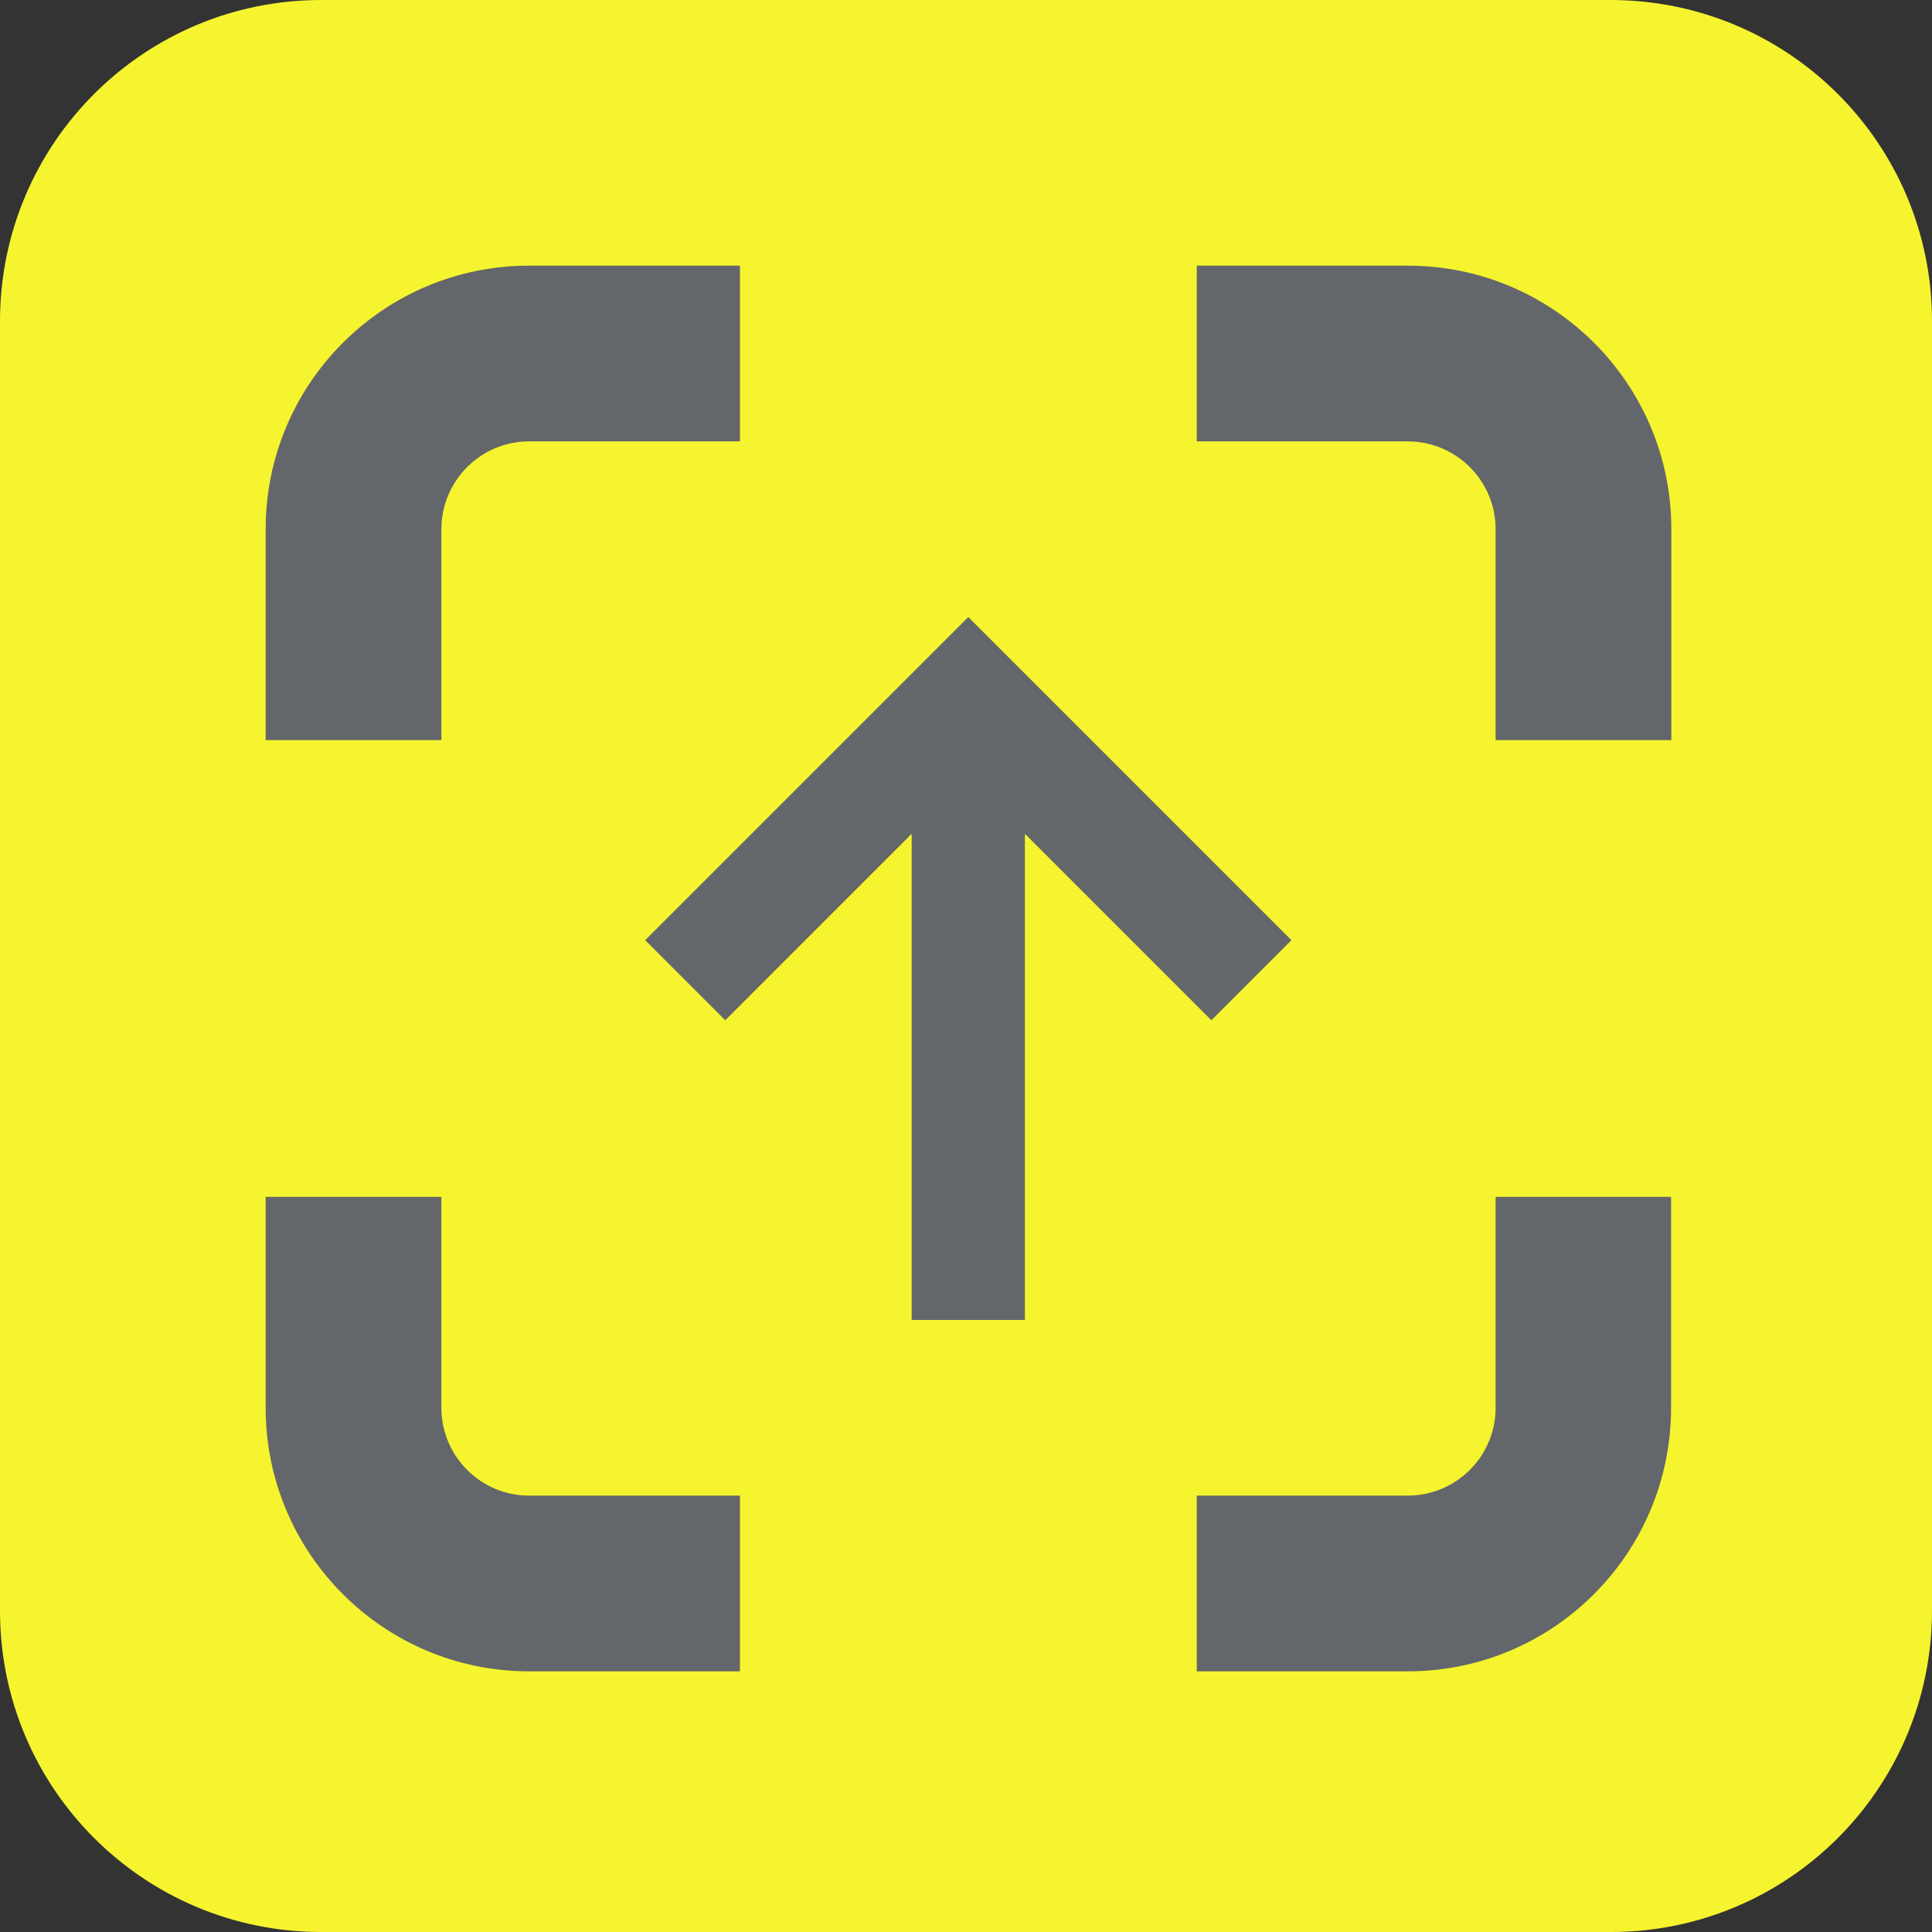
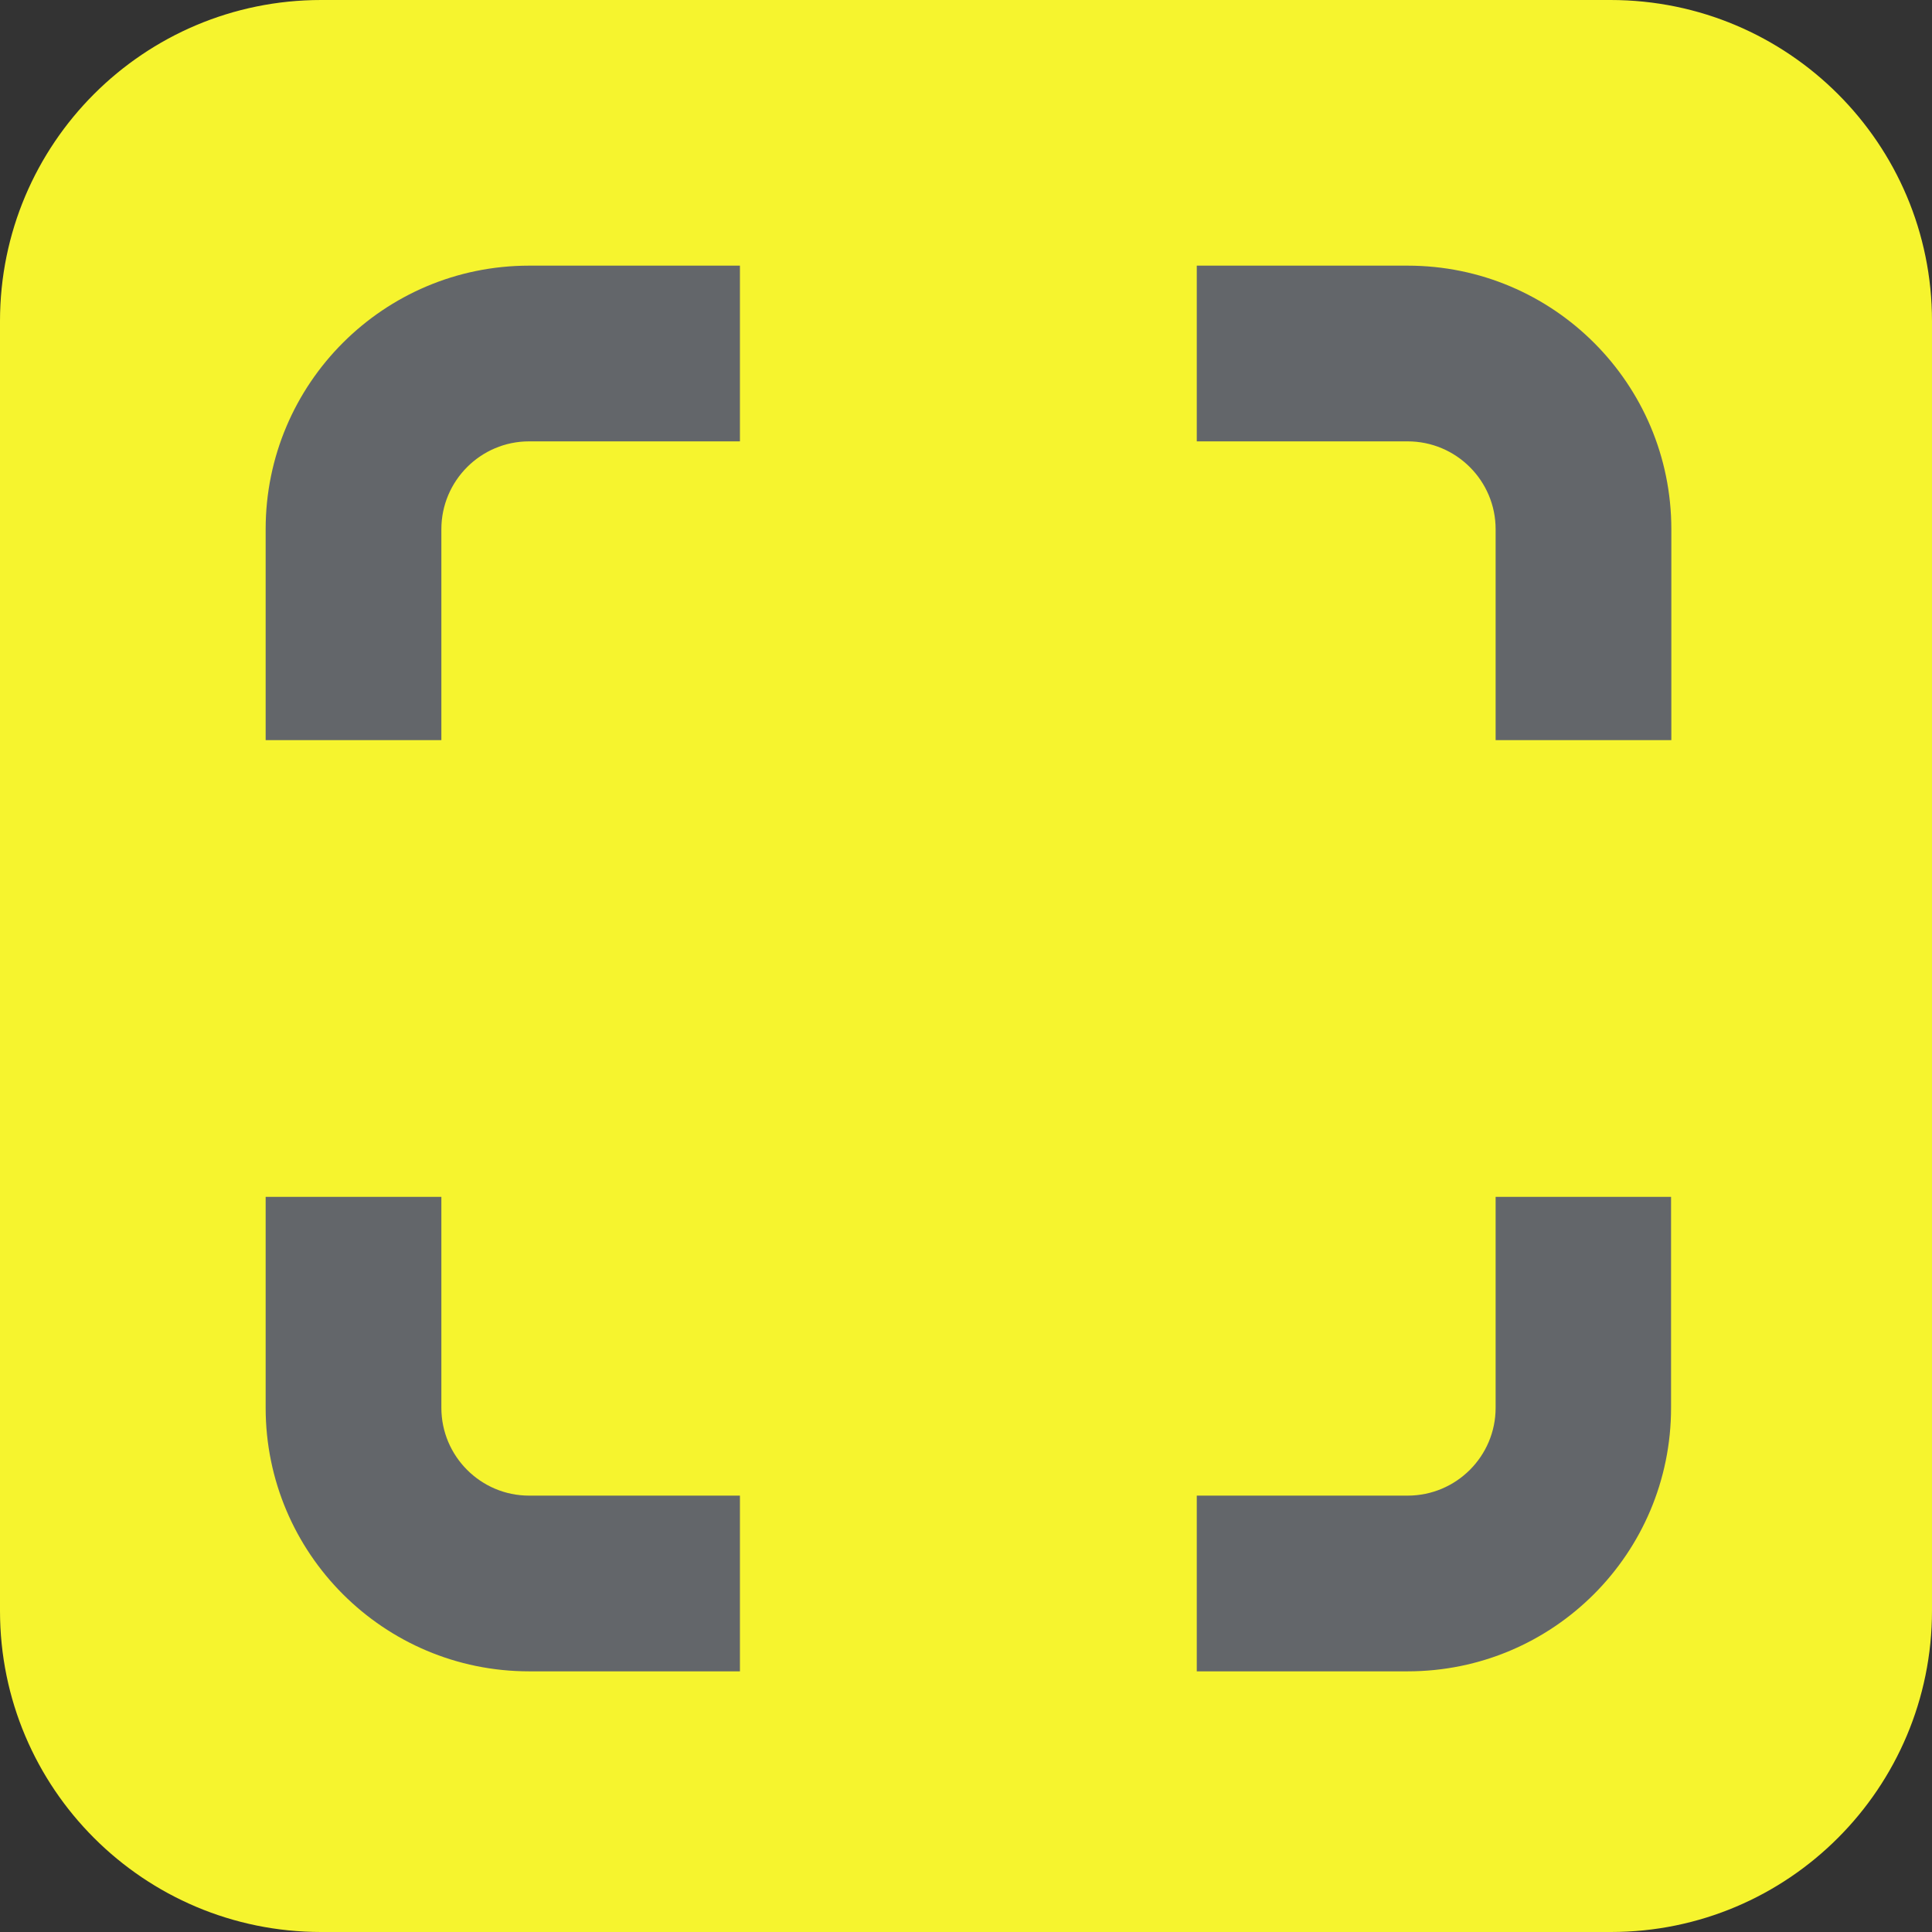
<svg xmlns="http://www.w3.org/2000/svg" width="240" height="240" viewBox="0 0 240 240" fill="none">
  <rect x="0" y="0" width="240" height="240" fill="#333333" stroke="none" />
  <path d="M200.112 240H39.888C17.856 240 0 222.144 0 200.112V39.888C0 17.856 17.856 0 39.888 0H200.064C222.144 0 240 17.856 240 39.888V200.064C240 222.144 222.144 240 200.112 240Z" fill="#F6F42E" />
  <g clip-path="url(#clip0_3885_503)">
    <path d="M54.828 65.741C54.828 59.725 59.717 54.828 65.724 54.828H91.917V33H65.724C47.668 33 33 47.657 33 65.741V91.941H54.828V65.741ZM185.792 65.741V91.941H207.62V65.741C207.62 47.657 192.952 33 174.861 33H148.668V54.828H174.861C180.903 54.828 185.792 59.725 185.792 65.741ZM185.792 148.679V174.879C185.792 180.895 180.903 185.792 174.861 185.792H148.668V207.62H174.861C192.952 207.62 207.585 192.963 207.585 174.879V148.679H185.792ZM54.828 174.879V148.679H33V174.879C33 192.963 47.668 207.62 65.724 207.62H91.917V185.792H65.724C59.717 185.792 54.828 180.895 54.828 174.879Z" fill="#63666A" />
-     <path fill-rule="evenodd" clip-rule="evenodd" d="M127.318 103.578V163.965H113.252V103.578L90.091 126.739L80.147 116.794L120.285 76.655L160.423 116.794L150.478 126.739L127.318 103.578Z" fill="#63666A" />
  </g>
  <defs>
    <clipPath id="clip0_3885_503">
      <rect width="174.62" height="174.62" fill="white" transform="translate(33 33)" />
    </clipPath>
  </defs>
</svg>